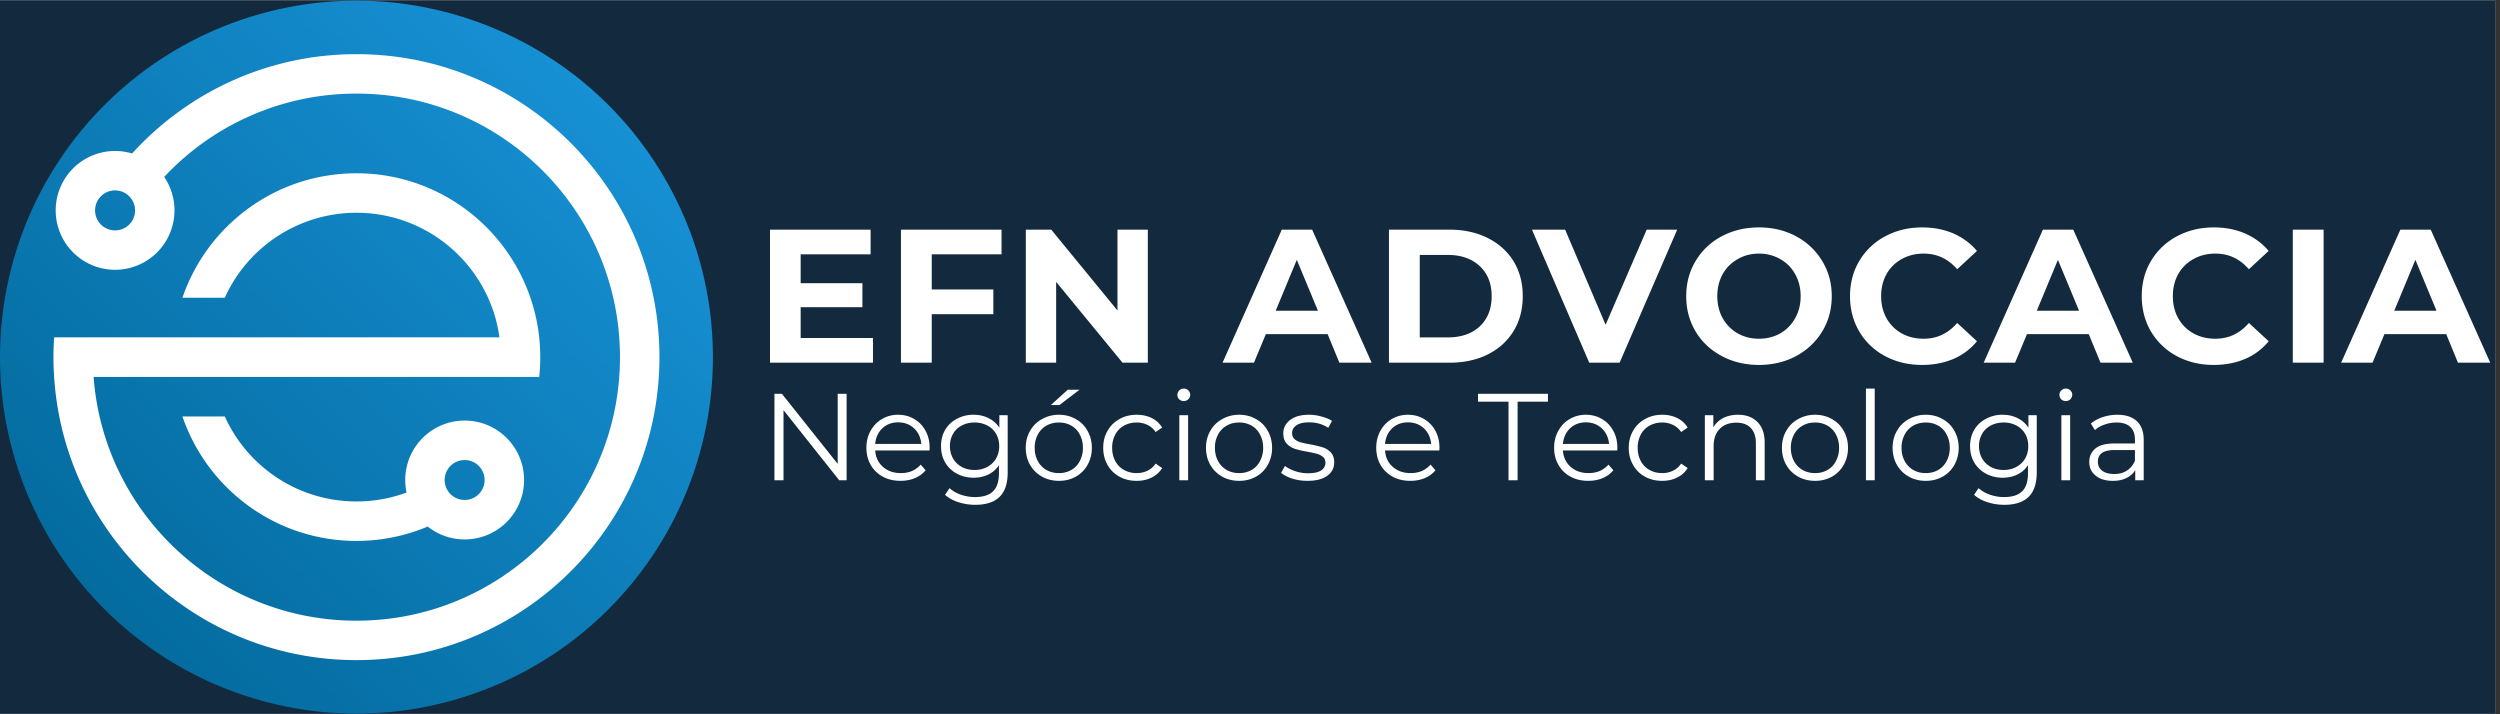
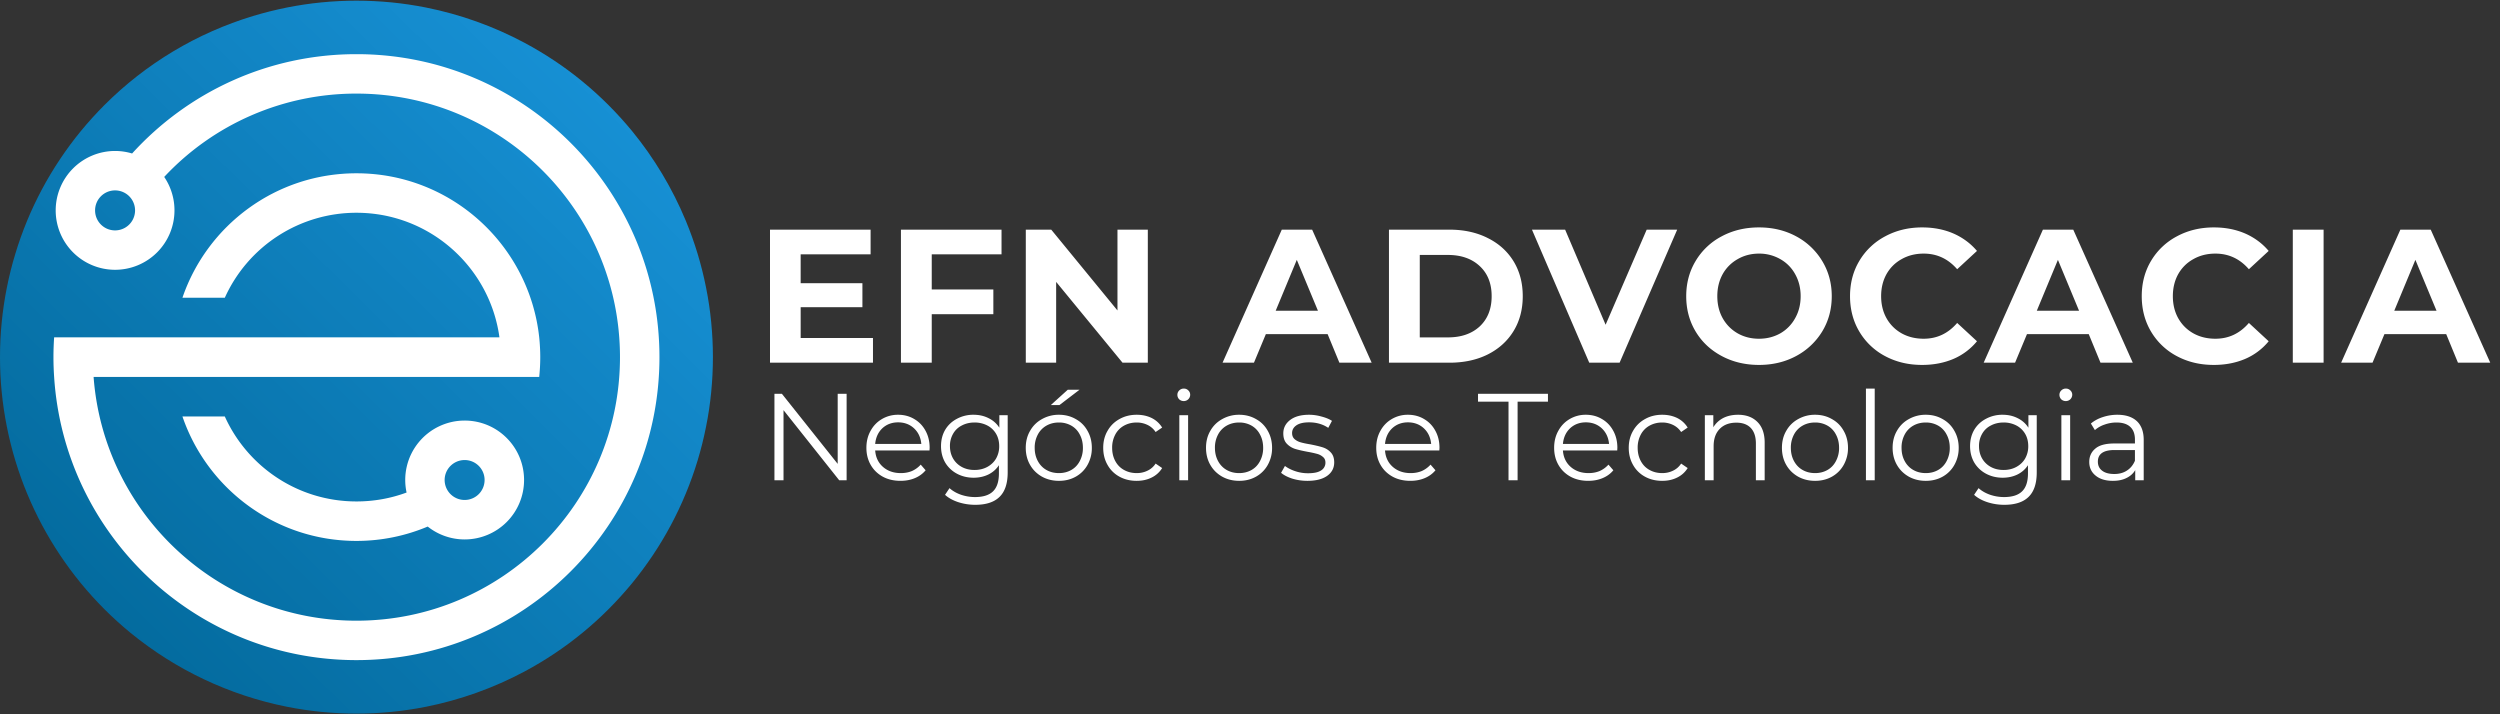
<svg xmlns="http://www.w3.org/2000/svg" width="350" viewBox="0 0 262.5 75" height="100">
  <rect x="0" y="0" width="262.5" height="75" fill="#333333" stroke="none" />
  <defs>
    <clipPath id="a">
-       <path d="M0 .07h262v74.856H0Zm0 0" />
-     </clipPath>
+       </clipPath>
    <clipPath id="b">
-       <path d="M0 .07h262v74.856H0Zm0 0" />
-     </clipPath>
+       </clipPath>
    <clipPath id="c">
      <path d="M-1.871-9.238h266.195a3.743 3.743 0 0 1 3.742 3.742v84.86a3.743 3.743 0 0 1-3.742 3.741H-1.87a3.743 3.743 0 0 1-3.742-3.742v-84.86a3.743 3.743 0 0 1 3.742-3.741Zm0 0" />
    </clipPath>
    <clipPath id="d">
      <path d="M0 .07h74.855v74.856H0Zm0 0" />
    </clipPath>
    <clipPath id="e">
      <path d="M37.43.07c1.226 0 2.449.063 3.668.18 1.218.121 2.43.3 3.632.54a37.61 37.61 0 0 1 10.344 3.703 38.327 38.327 0 0 1 3.149 1.886c1.02.68 2.004 1.41 2.949 2.187.95.778 1.855 1.602 2.723 2.47a38.729 38.729 0 0 1 2.468 2.718 37.683 37.683 0 0 1 5.645 9.422 37.203 37.203 0 0 1 2.129 7.023c.242 1.2.422 2.414.539 3.633.12 1.219.18 2.441.18 3.668 0 1.227-.06 2.45-.18 3.668a35.561 35.561 0 0 1-.54 3.633 37.089 37.089 0 0 1-2.128 7.023 37.314 37.314 0 0 1-3.457 6.469 38.44 38.44 0 0 1-2.188 2.953 38.729 38.729 0 0 1-2.468 2.719 37.032 37.032 0 0 1-2.723 2.469 36.667 36.667 0 0 1-2.95 2.187c-1.019.68-2.07 1.309-3.148 1.887A37.61 37.61 0 0 1 44.73 74.21a38.056 38.056 0 0 1-3.632.539c-1.22.117-2.442.18-3.668.18-1.227 0-2.45-.063-3.668-.18a37.952 37.952 0 0 1-3.637-.54 37.536 37.536 0 0 1-16.441-7.777 37.848 37.848 0 0 1-2.723-2.468 38.673 38.673 0 0 1-2.465-2.719 37.438 37.438 0 0 1-2.187-2.953 37.314 37.314 0 0 1-5.59-13.492 37.872 37.872 0 0 1-.54-3.633A37.074 37.074 0 0 1 0 37.5c0-1.227.059-2.45.18-3.668.12-1.219.3-2.434.539-3.633.238-1.203.535-2.39.894-3.562a37.177 37.177 0 0 1 2.805-6.782 36.694 36.694 0 0 1 1.89-3.148c.68-1.02 1.41-2.004 2.188-2.953a38.673 38.673 0 0 1 2.465-2.719 37.375 37.375 0 0 1 15.602-9.352A38.932 38.932 0 0 1 30.125.79 37.952 37.952 0 0 1 33.762.25 38.304 38.304 0 0 1 37.43.07Zm0 0" />
    </clipPath>
    <clipPath id="g">
      <path d="M5.613 5.688h63.63v63.624H5.612Zm0 0" />
    </clipPath>
    <linearGradient x1="0" gradientTransform="matrix(0 -74.857 74.857 0 0 74.929)" y1="0" x2="1.005" gradientUnits="userSpaceOnUse" y2=".995" id="f">
      <stop stop-color="#006494" offset="0" />
      <stop stop-color="#006494" offset=".008" />
      <stop stop-color="#006595" offset=".016" />
      <stop stop-color="#016595" offset=".023" />
      <stop stop-color="#016596" offset=".031" />
      <stop stop-color="#016697" offset=".039" />
      <stop stop-color="#016697" offset=".047" />
      <stop stop-color="#016798" offset=".055" />
      <stop stop-color="#026798" offset=".063" />
      <stop stop-color="#026799" offset=".07" />
      <stop stop-color="#026899" offset=".078" />
      <stop stop-color="#02689A" offset=".086" />
      <stop stop-color="#02699B" offset=".094" />
      <stop stop-color="#03699B" offset=".102" />
      <stop stop-color="#03699C" offset=".109" />
      <stop stop-color="#036A9C" offset=".117" />
      <stop stop-color="#036A9D" offset=".125" />
      <stop stop-color="#036B9E" offset=".133" />
      <stop stop-color="#046B9E" offset=".141" />
      <stop stop-color="#046B9F" offset=".148" />
      <stop stop-color="#046C9F" offset=".156" />
      <stop stop-color="#046CA0" offset=".164" />
      <stop stop-color="#046DA1" offset=".172" />
      <stop stop-color="#056DA1" offset=".18" />
      <stop stop-color="#056DA2" offset=".188" />
      <stop stop-color="#056EA2" offset=".195" />
      <stop stop-color="#056EA3" offset=".203" />
      <stop stop-color="#066FA3" offset=".211" />
      <stop stop-color="#066FA4" offset=".219" />
      <stop stop-color="#066FA5" offset=".227" />
      <stop stop-color="#0670A5" offset=".234" />
      <stop stop-color="#0670A6" offset=".242" />
      <stop stop-color="#0771A6" offset=".25" />
      <stop stop-color="#0771A7" offset=".258" />
      <stop stop-color="#0771A8" offset=".266" />
      <stop stop-color="#0772A8" offset=".273" />
      <stop stop-color="#0772A9" offset=".281" />
      <stop stop-color="#0873A9" offset=".289" />
      <stop stop-color="#0873AA" offset=".297" />
      <stop stop-color="#0873AA" offset=".305" />
      <stop stop-color="#0874AB" offset=".313" />
      <stop stop-color="#0874AC" offset=".32" />
      <stop stop-color="#0975AC" offset=".328" />
      <stop stop-color="#0975AD" offset=".336" />
      <stop stop-color="#0975AD" offset=".344" />
      <stop stop-color="#0976AE" offset=".352" />
      <stop stop-color="#0976AF" offset=".359" />
      <stop stop-color="#0A77AF" offset=".367" />
      <stop stop-color="#0A77B0" offset=".375" />
      <stop stop-color="#0A77B0" offset=".383" />
      <stop stop-color="#0A78B1" offset=".391" />
      <stop stop-color="#0B78B2" offset=".398" />
      <stop stop-color="#0B79B2" offset=".406" />
      <stop stop-color="#0B79B3" offset=".414" />
      <stop stop-color="#0B79B3" offset=".422" />
      <stop stop-color="#0B7AB4" offset=".43" />
      <stop stop-color="#0C7AB4" offset=".438" />
      <stop stop-color="#0C7BB5" offset=".445" />
      <stop stop-color="#0C7BB6" offset=".453" />
      <stop stop-color="#0C7BB6" offset=".461" />
      <stop stop-color="#0C7CB7" offset=".469" />
      <stop stop-color="#0D7CB7" offset=".477" />
      <stop stop-color="#0D7DB8" offset=".484" />
      <stop stop-color="#0D7DB9" offset=".492" />
      <stop stop-color="#0D7DB9" offset=".498" />
      <stop stop-color="#0D7EB9" offset=".5" />
      <stop stop-color="#0D7EBA" offset=".502" />
      <stop stop-color="#0E7EBA" offset=".508" />
      <stop stop-color="#0E7EBA" offset=".516" />
      <stop stop-color="#0E7FBB" offset=".523" />
      <stop stop-color="#0E7FBB" offset=".531" />
      <stop stop-color="#0E7FBC" offset=".539" />
      <stop stop-color="#0F80BD" offset=".547" />
      <stop stop-color="#0F80BD" offset=".555" />
      <stop stop-color="#0F81BE" offset=".563" />
      <stop stop-color="#0F81BE" offset=".57" />
      <stop stop-color="#0F81BF" offset=".578" />
      <stop stop-color="#1082C0" offset=".586" />
      <stop stop-color="#1082C0" offset=".594" />
      <stop stop-color="#1083C1" offset=".602" />
      <stop stop-color="#1083C1" offset=".609" />
      <stop stop-color="#1083C2" offset=".617" />
      <stop stop-color="#1184C3" offset=".625" />
      <stop stop-color="#1184C3" offset=".633" />
      <stop stop-color="#1185C4" offset=".641" />
      <stop stop-color="#1185C4" offset=".648" />
      <stop stop-color="#1185C5" offset=".656" />
      <stop stop-color="#1286C5" offset=".664" />
      <stop stop-color="#1286C6" offset=".672" />
      <stop stop-color="#1287C7" offset=".68" />
      <stop stop-color="#1287C7" offset=".688" />
      <stop stop-color="#1287C8" offset=".695" />
      <stop stop-color="#1388C8" offset=".703" />
      <stop stop-color="#1388C9" offset=".711" />
      <stop stop-color="#1389CA" offset=".719" />
      <stop stop-color="#1389CA" offset=".727" />
      <stop stop-color="#148ACB" offset=".734" />
      <stop stop-color="#148ACB" offset=".742" />
      <stop stop-color="#148ACC" offset=".75" />
      <stop stop-color="#148BCD" offset=".758" />
      <stop stop-color="#148BCD" offset=".766" />
      <stop stop-color="#158CCE" offset=".773" />
      <stop stop-color="#158CCE" offset=".781" />
      <stop stop-color="#158CCF" offset=".789" />
      <stop stop-color="#158DCF" offset=".797" />
      <stop stop-color="#158DD0" offset=".805" />
      <stop stop-color="#168ED1" offset=".813" />
      <stop stop-color="#168ED1" offset=".82" />
      <stop stop-color="#168ED2" offset=".828" />
      <stop stop-color="#168FD2" offset=".836" />
      <stop stop-color="#168FD3" offset=".844" />
      <stop stop-color="#1790D4" offset=".852" />
      <stop stop-color="#1790D4" offset=".859" />
      <stop stop-color="#1790D5" offset=".867" />
      <stop stop-color="#1791D5" offset=".875" />
      <stop stop-color="#1791D6" offset=".883" />
      <stop stop-color="#1892D6" offset=".891" />
      <stop stop-color="#1892D7" offset=".898" />
      <stop stop-color="#1892D8" offset=".906" />
      <stop stop-color="#1893D8" offset=".914" />
      <stop stop-color="#1993D9" offset=".922" />
      <stop stop-color="#1994D9" offset=".93" />
      <stop stop-color="#1994DA" offset=".938" />
      <stop stop-color="#1994DB" offset=".945" />
      <stop stop-color="#1995DB" offset=".953" />
      <stop stop-color="#1A95DC" offset=".961" />
      <stop stop-color="#1A96DC" offset=".969" />
      <stop stop-color="#1A96DD" offset=".977" />
      <stop stop-color="#1A96DE" offset=".984" />
      <stop stop-color="#1A97DE" offset=".992" />
      <stop stop-color="#1B97DF" offset="1" />
    </linearGradient>
  </defs>
  <g clip-path="url(#a)">
    <path fill="#fff" d="M0 .07h262v74.86H0Zm0 0" />
-     <path fill="#13293d" d="M0 .07h262v74.86H0Zm0 0" />
  </g>
  <g clip-path="url(#b)">
    <g clip-path="url(#c)">
      <path fill="#13293d" d="M-26.25-7.5h315v90h-315z" />
    </g>
  </g>
  <g clip-path="url(#d)">
    <g clip-path="url(#e)">
      <path fill="url(#f)" d="M0 74.93h74.855V.07H0Zm0 0" />
    </g>
  </g>
  <g clip-path="url(#g)">
    <path fill="#fff" d="M18.242 39.578h38.375c.07-.687.11-1.375.11-2.078 0-.703-.04-1.398-.11-2.078-1.043-9.68-9.234-17.227-19.187-17.227-8.477 0-15.676 5.465-18.274 13.067h4.45A15.155 15.155 0 0 1 37.43 22.34c7.66 0 14.004 5.691 15.011 13.082H5.684a30.428 30.428 0 0 0 0 4.156c1.07 16.602 14.87 29.734 31.746 29.734 17.566 0 31.812-14.242 31.812-31.812S54.996 5.687 37.43 5.687c-9.336 0-17.735 4.024-23.559 10.43a6.118 6.118 0 0 0-1.789-.265 6.24 6.24 0 0 0-6.234 6.238 6.235 6.235 0 0 0 6.234 6.238 6.236 6.236 0 0 0 6.238-6.238 6.24 6.24 0 0 0-1.078-3.512 27.564 27.564 0 0 1 20.188-8.75c15.277 0 27.668 12.387 27.668 27.672 0 15.277-12.391 27.672-27.668 27.672-14.582 0-26.54-11.285-27.602-25.594Zm-6.16-19.586a2.099 2.099 0 1 1 0 4.2 2.096 2.096 0 0 1-2.098-2.102c0-1.156.938-2.098 2.098-2.098Zm38.8 30.41a2.094 2.094 0 0 1-2.093 2.094 2.1 2.1 0 0 1-2.102-2.094c0-1.16.946-2.097 2.102-2.097s2.094.937 2.094 2.097Zm4.145 0c0-3.449-2.789-6.242-6.238-6.242a6.237 6.237 0 0 0-6.098 7.555c-1.644.61-3.418.937-5.261.937-6.157 0-11.45-3.66-13.825-8.922h-4.449c2.598 7.602 9.797 13.067 18.274 13.067 2.648 0 5.183-.54 7.48-1.508a6.234 6.234 0 0 0 3.88 1.352 6.236 6.236 0 0 0 6.237-6.239Zm0 0" fill-rule="evenodd" />
  </g>
  <path d="M91.663 35.488v2.594H80.85V24.113h10.563v2.594h-7.344v3.031h6.484v2.516H84.07v3.234ZM97.833 26.707v3.688h6.469v2.593h-6.469v5.094h-3.234V24.113h10.562v2.594ZM120.521 24.113v13.97h-2.656l-6.969-8.485v8.484h-3.187V24.113h2.671l6.954 8.485v-8.485ZM139.4 35.082h-6.484l-1.25 3h-3.297l6.219-13.969h3.187l6.25 13.97h-3.39Zm-1.015-2.453-2.22-5.344-2.218 5.344ZM145.841 24.113h6.344c1.52 0 2.86.293 4.016.875 1.164.575 2.07 1.387 2.718 2.438.645 1.055.97 2.277.97 3.672 0 1.398-.325 2.62-.97 3.672-.648 1.054-1.554 1.87-2.718 2.453-1.157.574-2.496.86-4.016.86h-6.344Zm6.188 11.313c1.394 0 2.508-.383 3.344-1.156.832-.782 1.25-1.836 1.25-3.172 0-1.332-.418-2.383-1.25-3.156-.836-.782-1.95-1.172-3.344-1.172h-2.953v8.656ZM176.105 24.113l-6.047 13.97h-3.188l-6.015-13.97h3.484l4.25 9.985 4.313-9.985ZM184.693 38.317c-1.449 0-2.757-.313-3.921-.938-1.168-.625-2.079-1.484-2.735-2.578-.656-1.094-.984-2.328-.984-3.703 0-1.363.328-2.594.984-3.688a6.914 6.914 0 0 1 2.735-2.593c1.164-.625 2.472-.938 3.921-.938 1.446 0 2.75.313 3.907.938a7.072 7.072 0 0 1 2.734 2.593c.664 1.094 1 2.325 1 3.688 0 1.375-.336 2.61-1 3.703a7.09 7.09 0 0 1-2.734 2.578c-1.157.625-2.461.938-3.907.938Zm0-2.75c.82 0 1.567-.188 2.235-.563a4.086 4.086 0 0 0 1.562-1.594c.383-.675.578-1.445.578-2.312 0-.863-.195-1.633-.578-2.313a4.02 4.02 0 0 0-1.562-1.578 4.42 4.42 0 0 0-2.235-.578c-.824 0-1.57.195-2.234.578a4.085 4.085 0 0 0-1.578 1.578c-.375.68-.563 1.45-.563 2.313 0 .867.188 1.637.563 2.312.383.68.91 1.211 1.578 1.594.664.375 1.41.563 2.234.563ZM201.816 38.317c-1.43 0-2.719-.305-3.875-.922a6.857 6.857 0 0 1-2.703-2.563c-.656-1.101-.985-2.347-.985-3.734 0-1.383.329-2.625.985-3.719a6.884 6.884 0 0 1 2.703-2.562c1.156-.625 2.453-.938 3.89-.938 1.208 0 2.301.215 3.282.64.976.43 1.8 1.04 2.469 1.829l-2.079 1.922c-.949-1.094-2.12-1.641-3.515-1.641-.867 0-1.637.195-2.313.578-.68.375-1.21.903-1.593 1.578-.375.68-.563 1.45-.563 2.313 0 .867.188 1.637.563 2.312.382.68.914 1.211 1.593 1.594.676.375 1.446.563 2.313.563 1.394 0 2.566-.551 3.515-1.657l2.079 1.922a6.494 6.494 0 0 1-2.485 1.86c-.98.414-2.074.625-3.281.625ZM219.317 35.082h-6.484l-1.25 3h-3.297l6.219-13.969h3.187l6.25 13.97h-3.39Zm-1.015-2.453-2.22-5.344-2.218 5.344ZM232.446 38.317c-1.43 0-2.719-.305-3.875-.922a6.857 6.857 0 0 1-2.703-2.563c-.657-1.101-.985-2.347-.985-3.734 0-1.383.328-2.625.985-3.719a6.884 6.884 0 0 1 2.703-2.562c1.156-.625 2.453-.938 3.89-.938 1.207 0 2.301.215 3.282.64.976.43 1.8 1.04 2.468 1.829l-2.078 1.922c-.949-1.094-2.12-1.641-3.515-1.641-.868 0-1.637.195-2.313.578-.68.375-1.21.903-1.594 1.578-.375.68-.562 1.45-.562 2.313 0 .867.187 1.637.562 2.312.383.68.914 1.211 1.594 1.594.676.375 1.445.563 2.313.563 1.394 0 2.566-.551 3.515-1.657l2.078 1.922a6.494 6.494 0 0 1-2.484 1.86c-.98.414-2.074.625-3.281.625ZM240.744 24.113h3.234v13.97h-3.234ZM256.851 35.082h-6.484l-1.25 3h-3.297l6.219-13.969h3.187l6.25 13.97h-3.39Zm-1.015-2.453-2.22-5.344-2.218 5.344ZM88.895 41.347v9.078h-.78l-5.845-7.359v7.36h-.953v-9.079h.782l5.859 7.36v-7.36ZM97.597 47.3h-5.703c.051.711.32 1.282.813 1.72.5.437 1.125.655 1.875.655.426 0 .816-.07 1.172-.218.351-.157.66-.38.922-.672l.515.594c-.305.367-.683.64-1.14.828-.45.187-.95.28-1.5.28-.7 0-1.32-.144-1.86-.437-.543-.3-.965-.71-1.265-1.234-.305-.531-.454-1.129-.454-1.797 0-.664.145-1.258.438-1.781.289-.531.687-.942 1.187-1.234a3.287 3.287 0 0 1 1.704-.454c.632 0 1.203.153 1.703.454.5.292.89.699 1.172 1.218.289.524.437 1.121.437 1.797Zm-3.296-2.953c-.657 0-1.211.211-1.657.625-.437.418-.687.965-.75 1.64h4.844c-.062-.675-.32-1.222-.766-1.64-.449-.414-1.007-.625-1.671-.625ZM105.807 43.597v6c0 1.157-.281 2.008-.844 2.563-.562.562-1.418.844-2.562.844a5.728 5.728 0 0 1-1.797-.282c-.563-.187-1.024-.445-1.375-.765l.469-.703c.32.289.718.519 1.187.687.477.164.973.25 1.485.25.863 0 1.5-.203 1.906-.61.406-.398.61-1.023.61-1.874v-.86c-.282.43-.657.758-1.126.985-.46.218-.969.328-1.531.328-.637 0-1.219-.14-1.75-.422a3.154 3.154 0 0 1-1.234-1.172c-.293-.508-.438-1.082-.438-1.719 0-.644.145-1.218.438-1.718.3-.5.71-.883 1.234-1.157a3.612 3.612 0 0 1 1.75-.422c.582 0 1.11.121 1.578.36.469.23.844.562 1.125 1v-1.313Zm-3.484 5.75c.488 0 .93-.101 1.328-.312.406-.219.719-.516.937-.89a2.57 2.57 0 0 0 .328-1.298c0-.488-.109-.922-.328-1.297a2.288 2.288 0 0 0-.922-.875 2.864 2.864 0 0 0-1.343-.312c-.493 0-.934.105-1.328.312-.399.2-.704.493-.922.875a2.53 2.53 0 0 0-.328 1.297c0 .48.109.914.328 1.297.218.375.523.672.922.89.394.212.835.313 1.328.313ZM111.19 50.488c-.656 0-1.25-.145-1.781-.438-.532-.3-.95-.71-1.25-1.234-.305-.531-.454-1.129-.454-1.797 0-.664.149-1.258.454-1.781.3-.531.718-.942 1.25-1.234a3.553 3.553 0 0 1 1.78-.454c.657 0 1.243.153 1.766.454.532.292.942.703 1.235 1.234.3.523.453 1.117.453 1.781a3.58 3.58 0 0 1-.453 1.797 3.178 3.178 0 0 1-1.235 1.234c-.523.293-1.109.438-1.765.438Zm0-.813c.476 0 .91-.109 1.297-.328.382-.218.68-.531.89-.937a2.88 2.88 0 0 0 .328-1.39c0-.52-.109-.985-.328-1.391a2.244 2.244 0 0 0-.89-.938 2.591 2.591 0 0 0-1.297-.328c-.492 0-.93.11-1.313.328a2.304 2.304 0 0 0-.906.938 2.89 2.89 0 0 0-.328 1.39c0 .524.11.985.328 1.39.219.407.52.72.906.938.383.219.82.328 1.313.328Zm.922-8.75h1.234l-2.11 1.61h-.906ZM119.354 50.488c-.68 0-1.281-.145-1.812-.438a3.14 3.14 0 0 1-1.25-1.234c-.305-.531-.454-1.129-.454-1.797 0-.664.149-1.258.454-1.781.3-.531.718-.942 1.25-1.234.53-.301 1.132-.454 1.812-.454.594 0 1.117.118 1.578.344.457.23.82.563 1.094 1l-.688.469a2.095 2.095 0 0 0-.859-.75 2.58 2.58 0 0 0-1.125-.25c-.492 0-.934.11-1.328.328a2.269 2.269 0 0 0-.922.938 2.89 2.89 0 0 0-.328 1.39c0 .524.11.985.328 1.39.219.407.523.72.922.938.394.219.836.328 1.328.328.406 0 .781-.082 1.125-.25a2.04 2.04 0 0 0 .86-.75l.687.47a2.64 2.64 0 0 1-1.11 1c-.46.23-.98.343-1.562.343ZM123.829 43.597h.922v6.828h-.922Zm.468-1.484a.685.685 0 0 1-.484-.188.662.662 0 0 1-.187-.468.62.62 0 0 1 .187-.453.667.667 0 0 1 .484-.204c.188 0 .344.063.47.188a.606.606 0 0 1 .202.453.667.667 0 0 1-.672.672ZM130.115 50.488c-.656 0-1.25-.145-1.781-.438-.532-.3-.95-.71-1.25-1.234-.305-.531-.453-1.129-.453-1.797 0-.664.148-1.258.453-1.781.3-.531.718-.942 1.25-1.234a3.553 3.553 0 0 1 1.78-.454c.657 0 1.243.153 1.767.454.53.292.94.703 1.234 1.234.3.523.453 1.117.453 1.781a3.58 3.58 0 0 1-.453 1.797 3.178 3.178 0 0 1-1.234 1.234c-.524.293-1.11.438-1.766.438Zm0-.813c.476 0 .91-.109 1.297-.328.383-.218.68-.531.89-.937a2.88 2.88 0 0 0 .329-1.39c0-.52-.11-.985-.329-1.391a2.244 2.244 0 0 0-.89-.938 2.591 2.591 0 0 0-1.297-.328c-.492 0-.93.11-1.313.328a2.304 2.304 0 0 0-.906.938 2.89 2.89 0 0 0-.328 1.39c0 .524.11.985.328 1.39.219.407.52.72.906.938.383.219.82.328 1.313.328ZM137.28 50.488a5.389 5.389 0 0 1-1.595-.234c-.5-.165-.89-.368-1.171-.61l.406-.719c.289.22.648.403 1.078.547a4.14 4.14 0 0 0 1.344.219c.625 0 1.082-.098 1.375-.297a.936.936 0 0 0 .453-.828c0-.25-.086-.441-.25-.578a1.517 1.517 0 0 0-.61-.328 11.03 11.03 0 0 0-1-.219c-.554-.102-1-.207-1.343-.312a2.093 2.093 0 0 1-.86-.547c-.242-.258-.36-.618-.36-1.078 0-.57.24-1.04.72-1.407.476-.363 1.14-.547 1.984-.547.438 0 .875.063 1.313.188.445.117.812.266 1.093.453l-.39.734c-.563-.382-1.235-.578-2.016-.578-.586 0-1.027.106-1.328.313-.305.21-.453.48-.453.812 0 .262.082.469.25.625.176.157.39.274.64.344.25.074.594.148 1.032.219.539.105.972.21 1.297.312.332.106.613.282.843.532.239.25.36.601.36 1.046 0 .594-.25 1.07-.75 1.422-.493.344-1.18.516-2.063.516ZM151.13 47.3h-5.703c.05.711.32 1.282.812 1.72.5.437 1.125.655 1.875.655.426 0 .817-.07 1.172-.218.352-.157.66-.38.922-.672l.516.594c-.305.367-.684.64-1.14.828-.45.187-.95.28-1.5.28-.7 0-1.321-.144-1.86-.437-.543-.3-.965-.71-1.266-1.234-.305-.531-.453-1.129-.453-1.797 0-.664.145-1.258.437-1.781.29-.531.688-.942 1.188-1.234a3.287 3.287 0 0 1 1.703-.454c.633 0 1.203.153 1.703.454.5.292.89.699 1.172 1.218.29.524.438 1.121.438 1.797Zm-3.297-2.953c-.656 0-1.21.211-1.656.625-.438.418-.688.965-.75 1.64h4.844c-.063-.675-.32-1.222-.766-1.64-.45-.414-1.008-.625-1.672-.625ZM158.394 42.175h-3.203v-.828h7.344v.828h-3.187v8.25h-.954ZM169.809 47.3h-5.703c.05.711.32 1.282.812 1.72.5.437 1.125.655 1.875.655.426 0 .816-.07 1.172-.218.351-.157.66-.38.922-.672l.515.594c-.304.367-.683.64-1.14.828-.45.187-.95.28-1.5.28-.7 0-1.32-.144-1.86-.437-.543-.3-.964-.71-1.265-1.234-.305-.531-.453-1.129-.453-1.797 0-.664.144-1.258.437-1.781.29-.531.688-.942 1.188-1.234a3.287 3.287 0 0 1 1.703-.454c.633 0 1.203.153 1.703.454.5.292.89.699 1.172 1.218.289.524.437 1.121.437 1.797Zm-3.297-2.953c-.656 0-1.211.211-1.656.625-.438.418-.688.965-.75 1.64h4.843c-.062-.675-.32-1.222-.765-1.64-.45-.414-1.008-.625-1.672-.625ZM174.534 50.488c-.68 0-1.281-.145-1.813-.438a3.14 3.14 0 0 1-1.25-1.234c-.304-.531-.453-1.129-.453-1.797 0-.664.149-1.258.453-1.781.301-.531.72-.942 1.25-1.234.532-.301 1.133-.454 1.813-.454.594 0 1.117.118 1.578.344.457.23.82.563 1.094 1l-.688.469a2.095 2.095 0 0 0-.859-.75 2.58 2.58 0 0 0-1.125-.25c-.492 0-.934.11-1.328.328a2.269 2.269 0 0 0-.922.938 2.89 2.89 0 0 0-.328 1.39c0 .524.11.985.328 1.39.219.407.523.72.922.938.394.219.836.328 1.328.328.406 0 .781-.082 1.125-.25a2.04 2.04 0 0 0 .86-.75l.687.47a2.64 2.64 0 0 1-1.11 1c-.46.23-.98.343-1.562.343ZM182.493 43.55c.852 0 1.531.25 2.031.75.508.5.766 1.227.766 2.172v3.953h-.922v-3.859c0-.707-.18-1.25-.531-1.625-.356-.375-.86-.562-1.516-.562-.742 0-1.324.218-1.75.656-.43.437-.64 1.043-.64 1.812v3.578h-.922v-6.828h.89v1.266c.25-.414.594-.738 1.032-.969.445-.226.968-.344 1.562-.344ZM190.587 50.488c-.656 0-1.25-.145-1.781-.438-.531-.3-.95-.71-1.25-1.234-.305-.531-.453-1.129-.453-1.797 0-.664.148-1.258.453-1.781.3-.531.719-.942 1.25-1.234a3.553 3.553 0 0 1 1.781-.454c.656 0 1.242.153 1.766.454.531.292.941.703 1.234 1.234.3.523.453 1.117.453 1.781a3.58 3.58 0 0 1-.453 1.797 3.178 3.178 0 0 1-1.234 1.234c-.524.293-1.11.438-1.766.438Zm0-.813c.477 0 .91-.109 1.297-.328.383-.218.68-.531.89-.937a2.88 2.88 0 0 0 .329-1.39c0-.52-.11-.985-.328-1.391a2.244 2.244 0 0 0-.891-.938 2.591 2.591 0 0 0-1.297-.328c-.492 0-.93.11-1.312.328a2.304 2.304 0 0 0-.907.938 2.89 2.89 0 0 0-.328 1.39c0 .524.11.985.328 1.39.22.407.52.72.907.938.382.219.82.328 1.312.328ZM195.923 40.8h.922v9.625h-.922ZM202.21 50.488c-.657 0-1.25-.145-1.782-.438-.531-.3-.949-.71-1.25-1.234-.304-.531-.453-1.129-.453-1.797 0-.664.149-1.258.453-1.781.301-.531.719-.942 1.25-1.234a3.553 3.553 0 0 1 1.781-.454c.657 0 1.243.153 1.766.454.531.292.941.703 1.234 1.234.301.523.454 1.117.454 1.781a3.58 3.58 0 0 1-.454 1.797 3.178 3.178 0 0 1-1.234 1.234c-.523.293-1.11.438-1.766.438Zm0-.813c.476 0 .91-.109 1.296-.328.383-.218.68-.531.89-.937a2.88 2.88 0 0 0 .33-1.39c0-.52-.11-.985-.33-1.391a2.244 2.244 0 0 0-.89-.938 2.591 2.591 0 0 0-1.297-.328c-.492 0-.93.11-1.312.328a2.304 2.304 0 0 0-.906.938 2.89 2.89 0 0 0-.328 1.39c0 .524.109.985.328 1.39.218.407.52.72.906.938.383.219.82.328 1.312.328ZM213.858 43.597v6c0 1.157-.281 2.008-.844 2.563-.562.562-1.418.844-2.562.844a5.728 5.728 0 0 1-1.797-.282c-.563-.187-1.023-.445-1.375-.765l.469-.703c.32.289.718.519 1.187.687.477.164.973.25 1.485.25.863 0 1.5-.203 1.906-.61.406-.398.61-1.023.61-1.874v-.86c-.282.43-.657.758-1.126.985-.46.218-.969.328-1.531.328-.637 0-1.219-.14-1.75-.422a3.154 3.154 0 0 1-1.234-1.172c-.293-.508-.438-1.082-.438-1.719 0-.644.145-1.218.438-1.718.3-.5.71-.883 1.234-1.157a3.612 3.612 0 0 1 1.75-.422c.582 0 1.11.121 1.578.36.469.23.844.562 1.125 1v-1.313Zm-3.484 5.75c.488 0 .93-.101 1.328-.312.406-.219.719-.516.937-.89a2.57 2.57 0 0 0 .328-1.298c0-.488-.109-.922-.328-1.297a2.288 2.288 0 0 0-.922-.875 2.864 2.864 0 0 0-1.343-.312c-.492 0-.934.105-1.328.312-.399.2-.704.493-.922.875a2.53 2.53 0 0 0-.328 1.297c0 .48.109.914.328 1.297.218.375.523.672.922.89.394.212.836.313 1.328.313ZM216.444 43.597h.922v6.828h-.922Zm.469-1.484a.685.685 0 0 1-.485-.188.662.662 0 0 1-.187-.468.62.62 0 0 1 .187-.453.667.667 0 0 1 .485-.204c.187 0 .343.063.468.188a.606.606 0 0 1 .204.453.667.667 0 0 1-.672.672ZM222.324 43.55c.883 0 1.566.227 2.047.672.476.45.718 1.106.718 1.969v4.234h-.89v-1.062c-.211.355-.516.633-.922.828-.399.2-.871.297-1.422.297-.762 0-1.367-.18-1.812-.547-.45-.363-.672-.844-.672-1.437 0-.57.207-1.036.625-1.391.414-.363 1.082-.547 2-.547h2.172v-.406c0-.594-.168-1.04-.5-1.344-.325-.3-.805-.453-1.438-.453-.43 0-.844.074-1.25.219a2.937 2.937 0 0 0-1.016.578l-.421-.688c.343-.289.753-.515 1.234-.672a4.826 4.826 0 0 1 1.547-.25Zm-.328 6.22c.52 0 .96-.118 1.328-.36.375-.239.656-.582.844-1.031v-1.125h-2.141c-1.168 0-1.75.406-1.75 1.218 0 .407.148.727.453.953.3.23.723.344 1.266.344Zm0 0" fill="#fff" />
</svg>